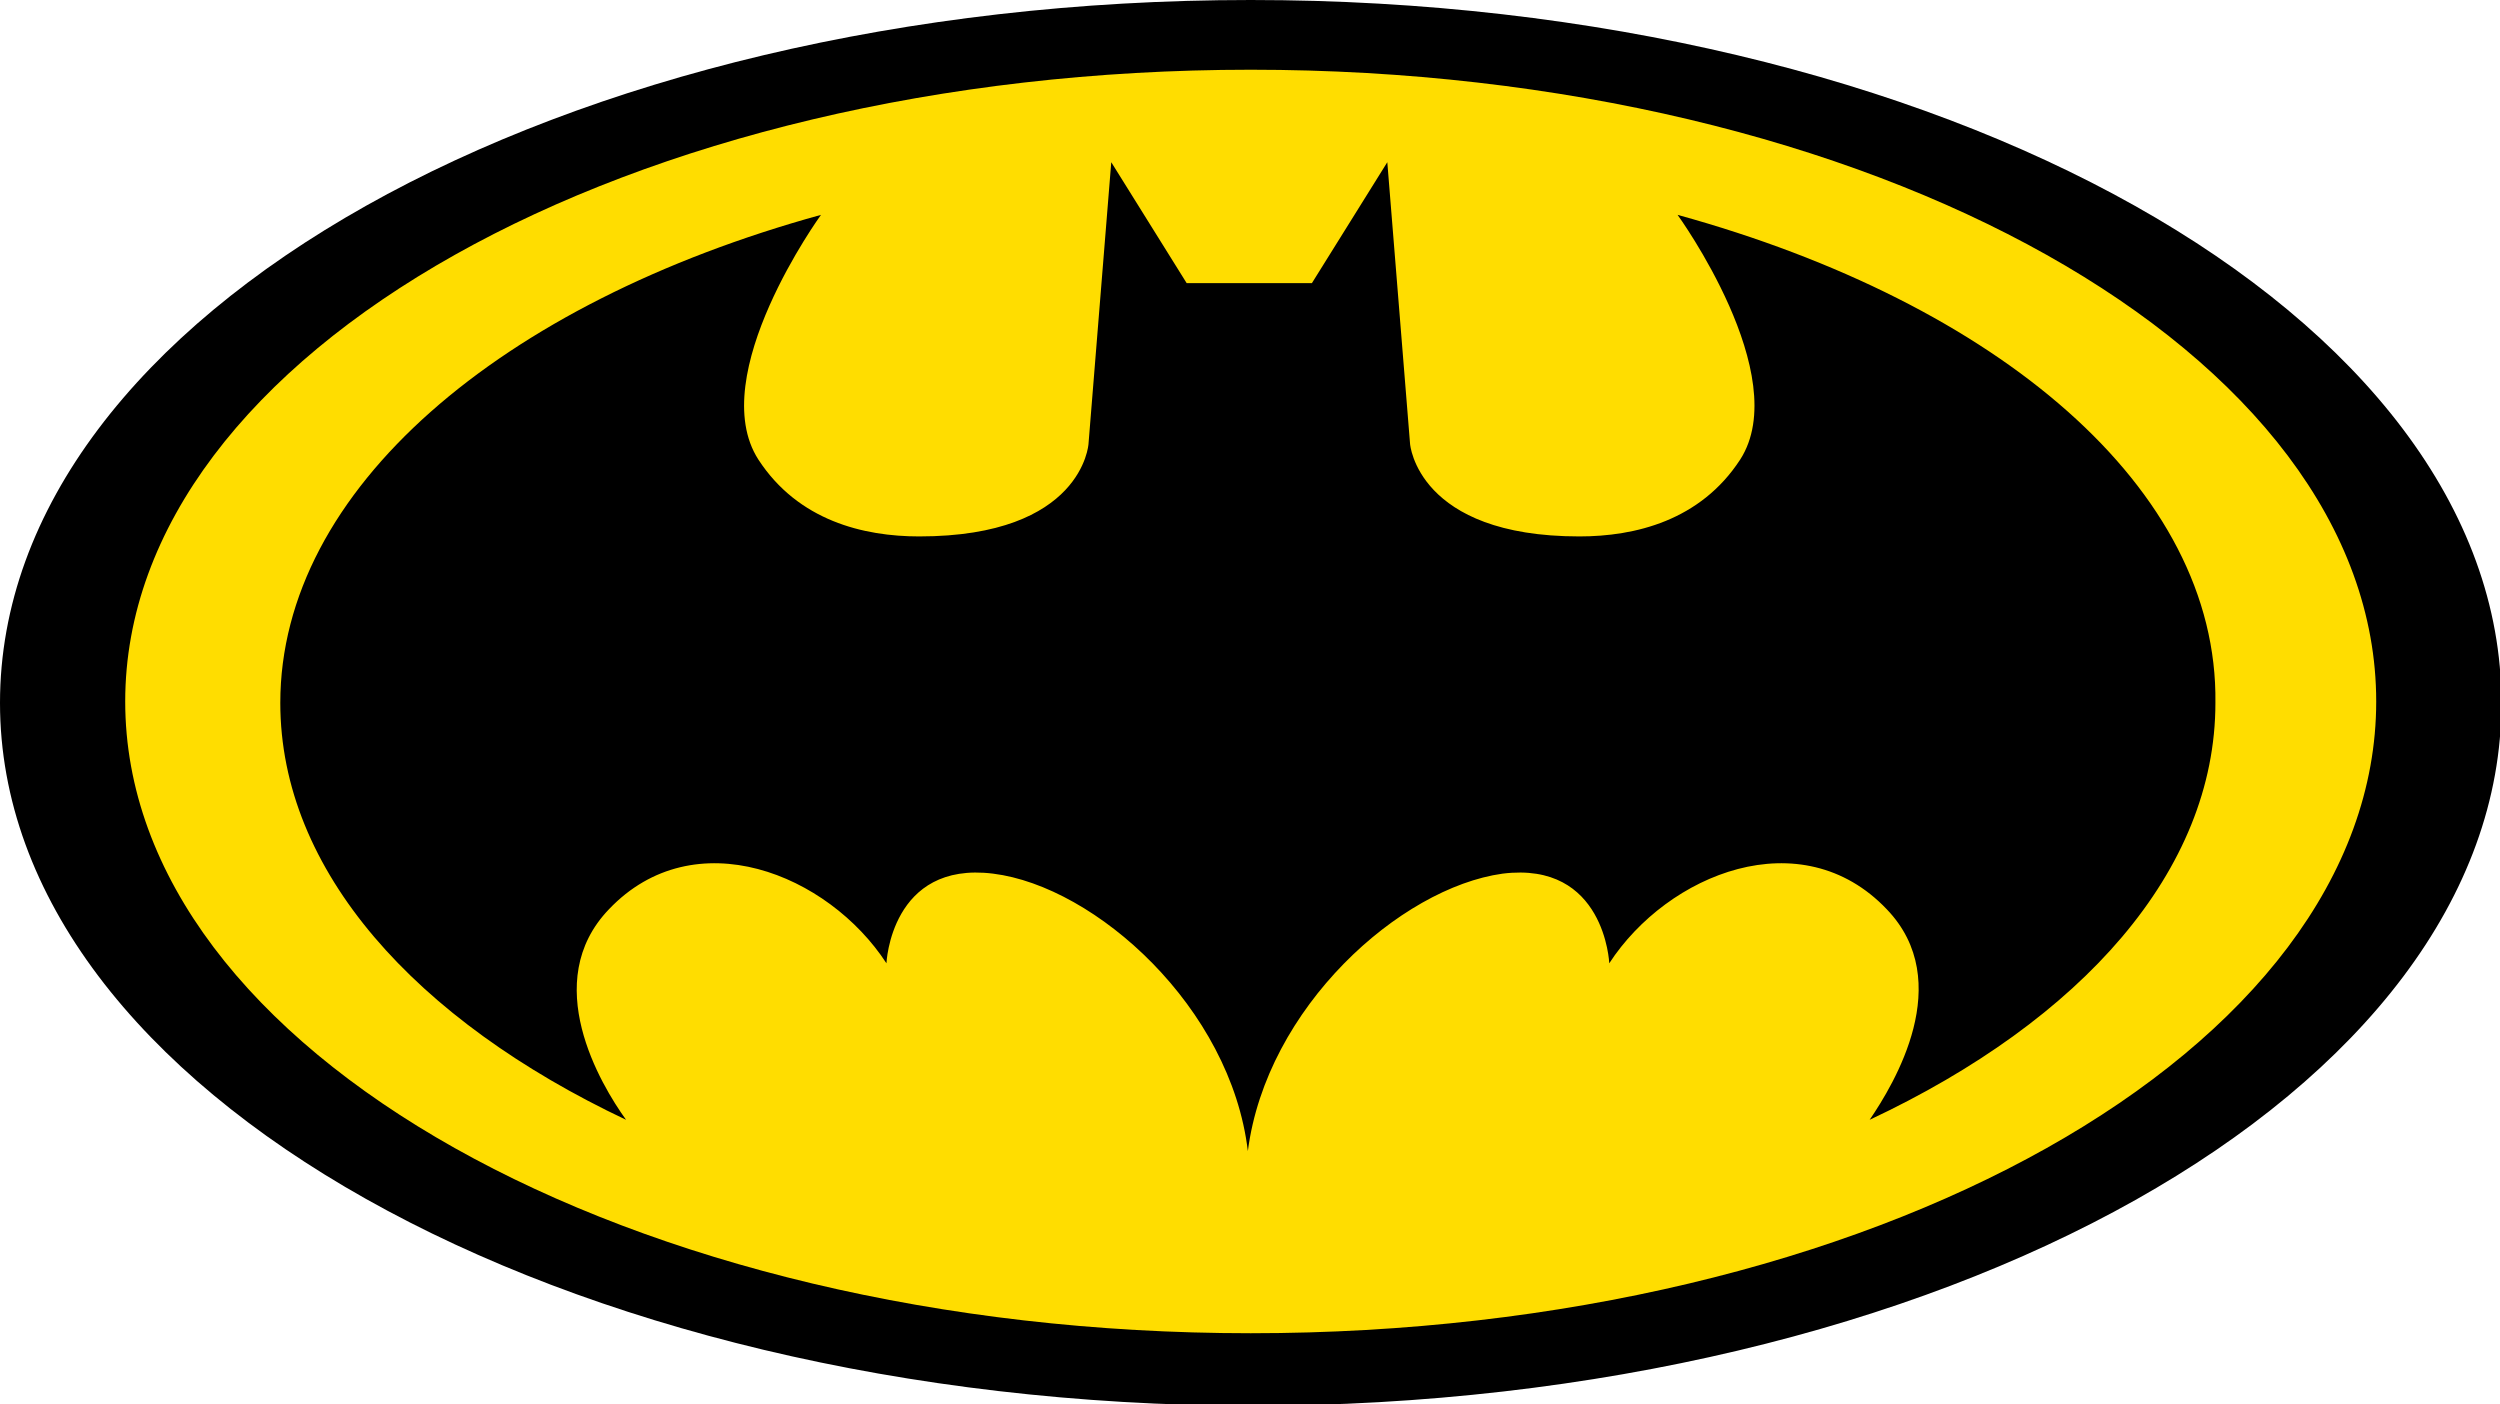
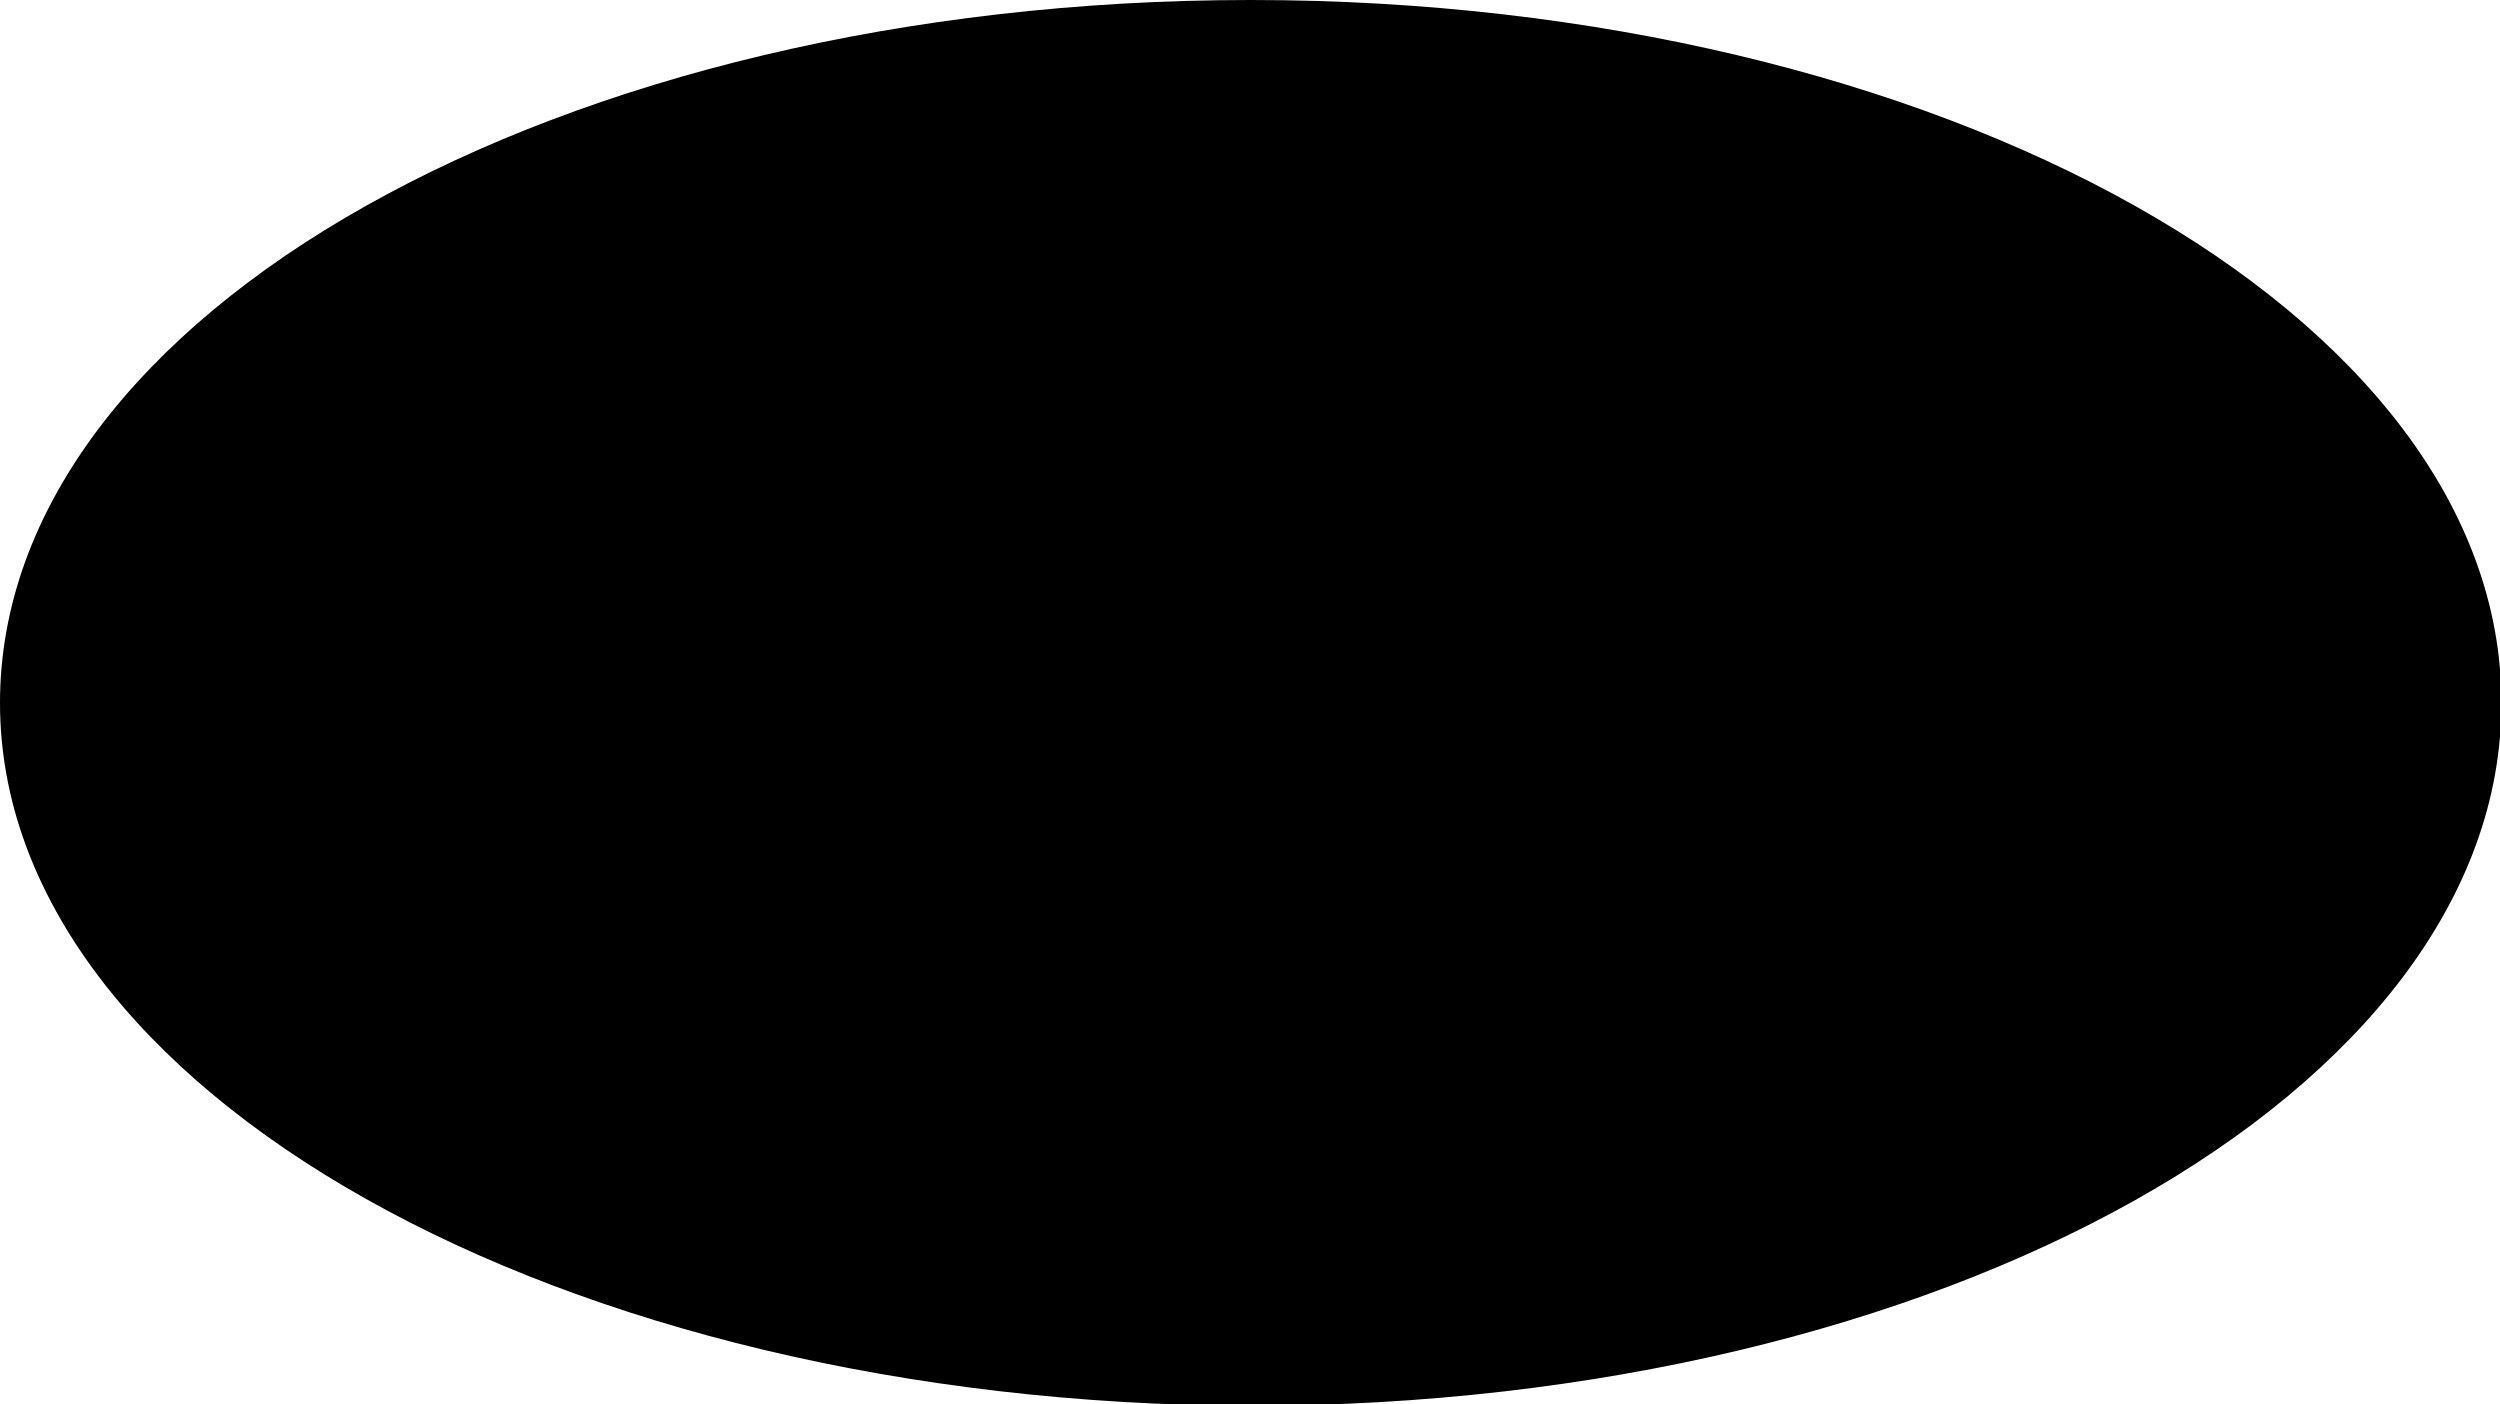
<svg xmlns="http://www.w3.org/2000/svg" version="1.1" id="Layer_1" x="0px" y="0px" viewBox="0 0 175.7 98.7" style="enable-background:new 0 0 175.7 98.7;" xml:space="preserve">
  <style type="text/css">
	.st0{fill:#FFDD00;}
</style>
  <g>
    <path d="M87.9,0c48.5,0,87.9,22.1,87.9,49.4c0,27.3-39.3,49.4-87.9,49.4C39.3,98.7,0,76.6,0,49.4C0,22.1,39.3,0,87.9,0L87.9,0z" />
-     <path class="st0" d="M117.9,15.1c0,0,8.2,11.3,4.4,17.2c-2.8,4.3-7.4,5.4-11.3,5.4c-11.4,0-11.9-6.5-11.9-6.5l-1.6-19.8l-5.3,8.5   h-8.8l-5.3-8.5l-1.6,19.8c0,0-0.4,6.5-11.9,6.5c-3.9,0-8.5-1.1-11.3-5.4c-3.8-5.9,4.4-17.2,4.4-17.2c-22.5,6.2-38,19.3-38,34.3   c0,11.8,9.5,22.3,24.3,29.3c-1.8-2.5-6.1-9.7-1.2-14.8c6-6.3,15.4-2.5,19.5,3.8c0,0,0.3-7.2,7.5-6.3c7.2,0.9,16.7,9.4,17.9,19.5   c1.3-10.1,10.7-18.5,17.9-19.5c7.2-0.9,7.5,6.3,7.5,6.3c4.1-6.3,13.5-10.1,19.5-3.8c4.9,5.1,0.5,12.3-1.2,14.8   c14.9-7,24.3-17.5,24.3-29.3C155.9,34.3,140.4,21.3,117.9,15.1L117.9,15.1z M87.9,4.9c43.7,0,79.1,19.9,79.1,44.4   c0,24.5-35.4,44.4-79.1,44.4c-43.7,0-79.1-19.9-79.1-44.4C8.8,24.8,44.2,4.9,87.9,4.9L87.9,4.9z" />
  </g>
</svg>